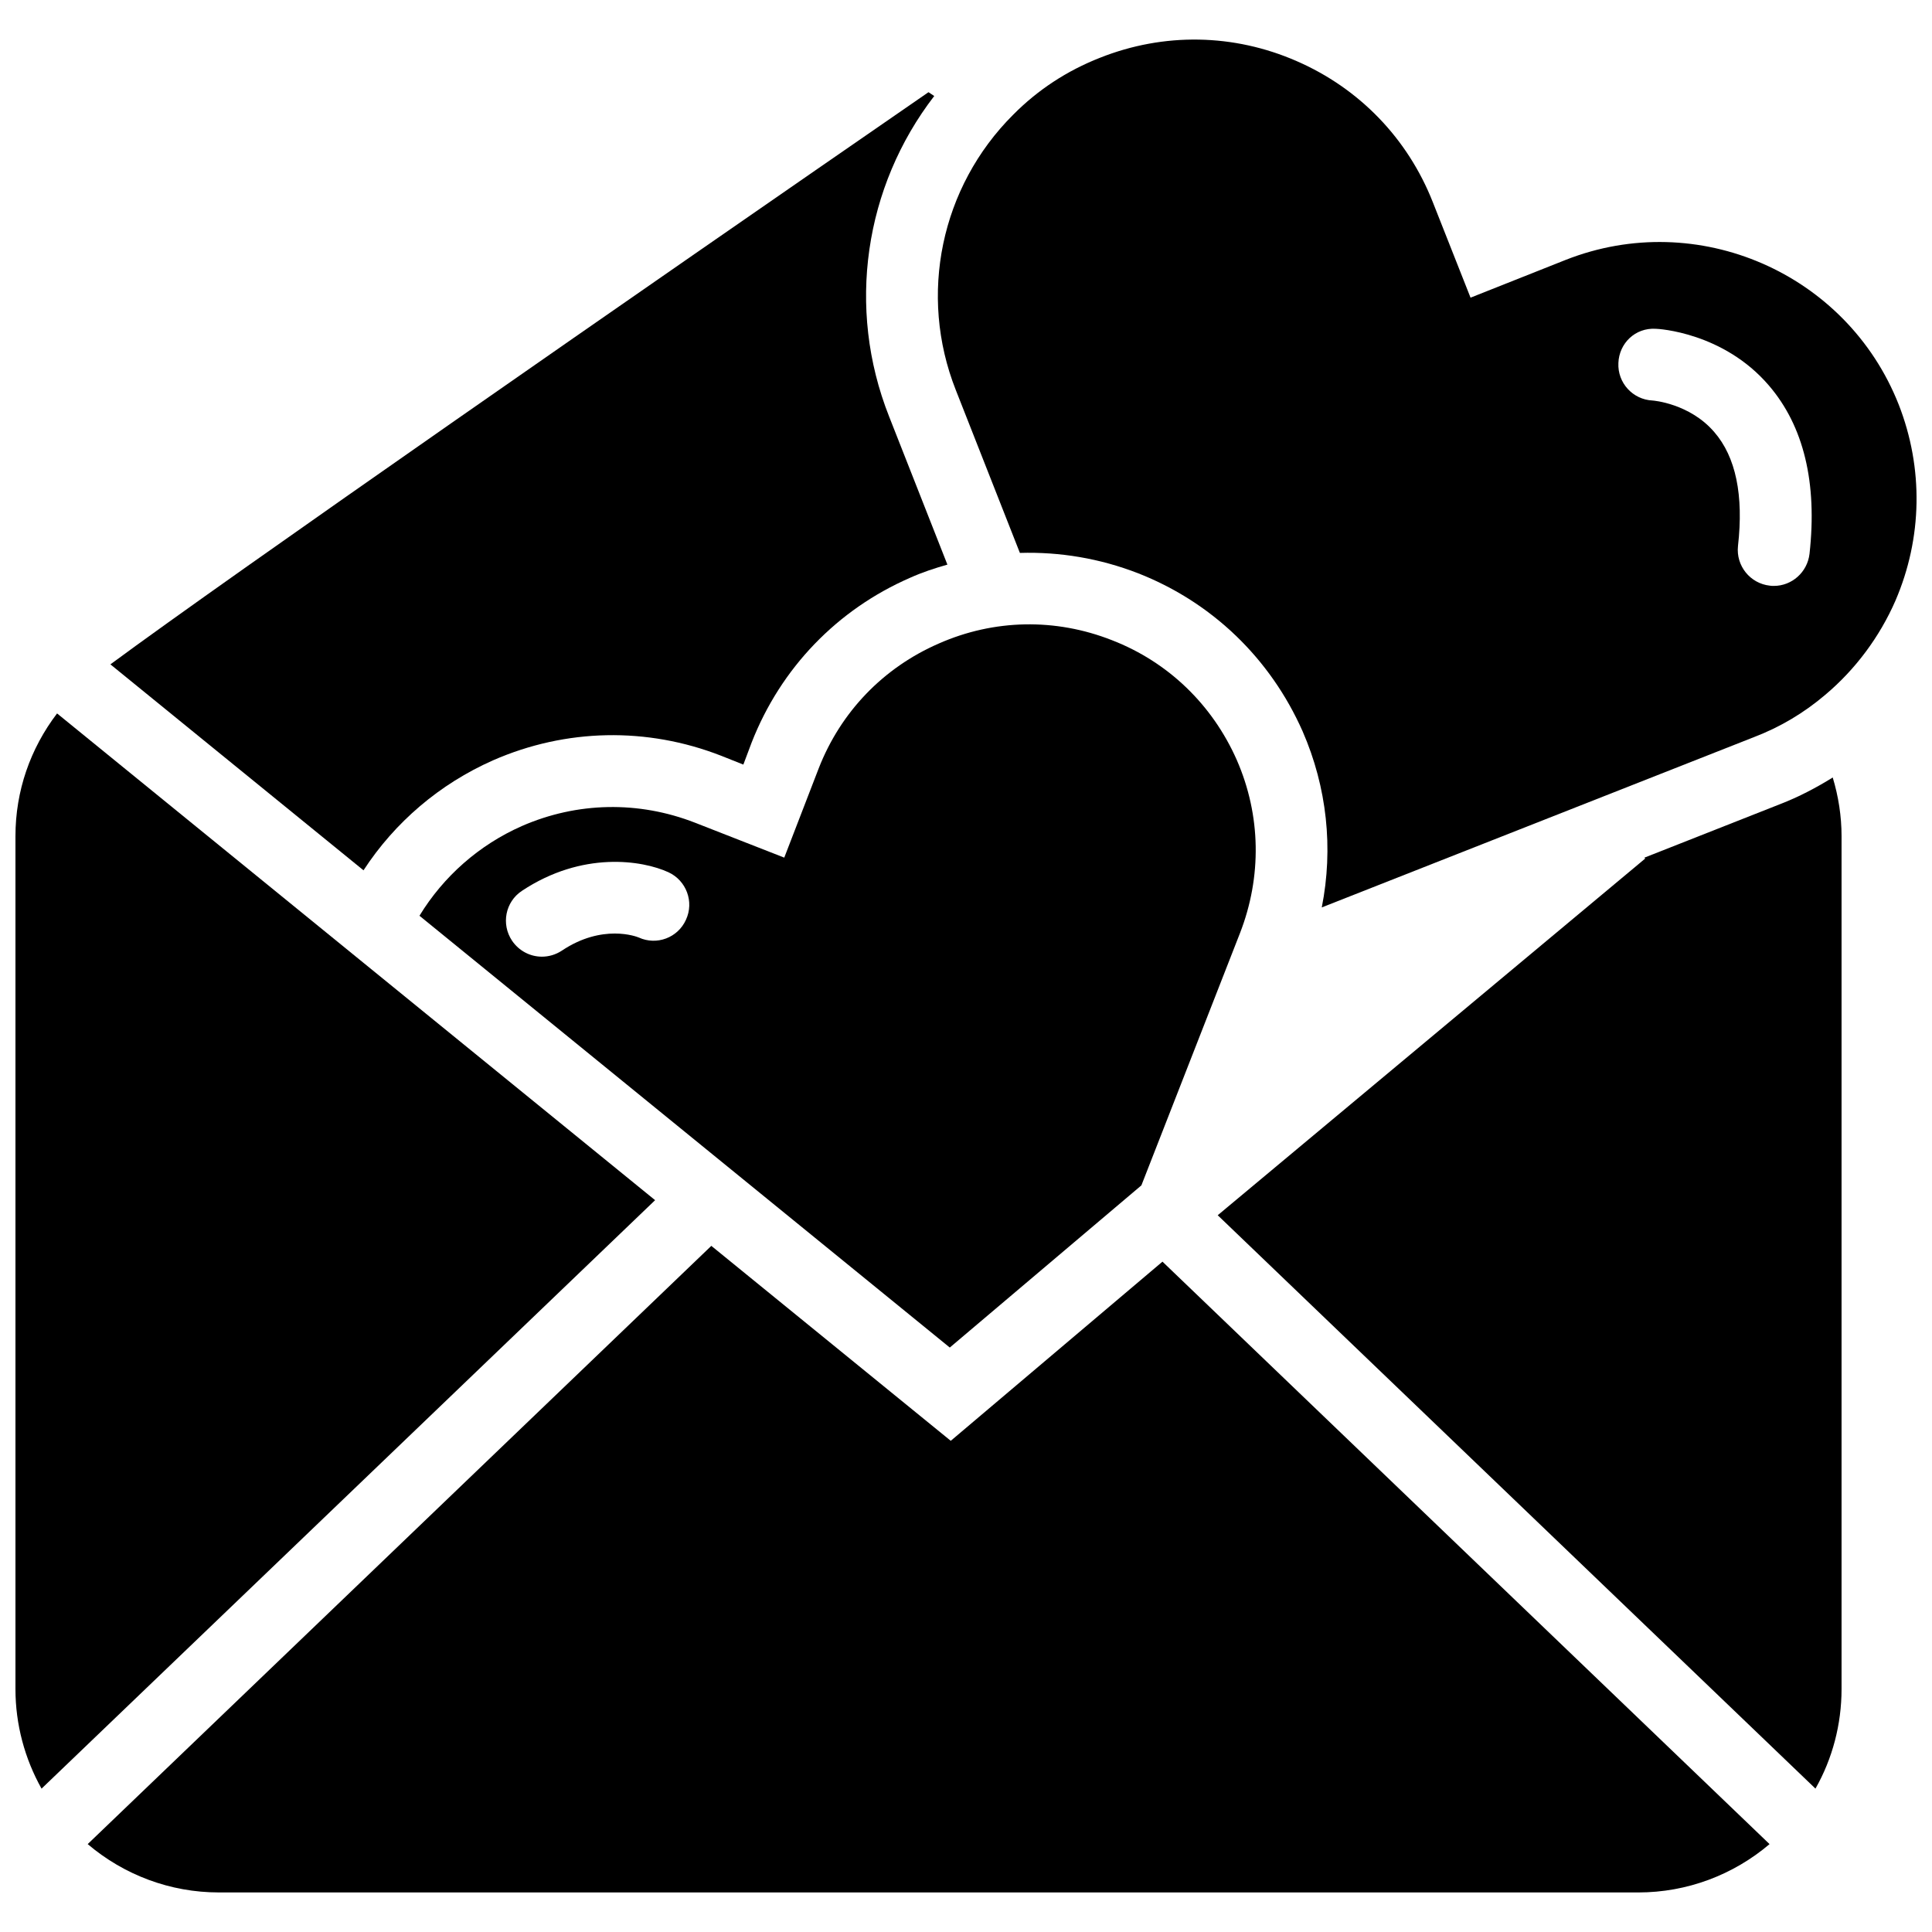
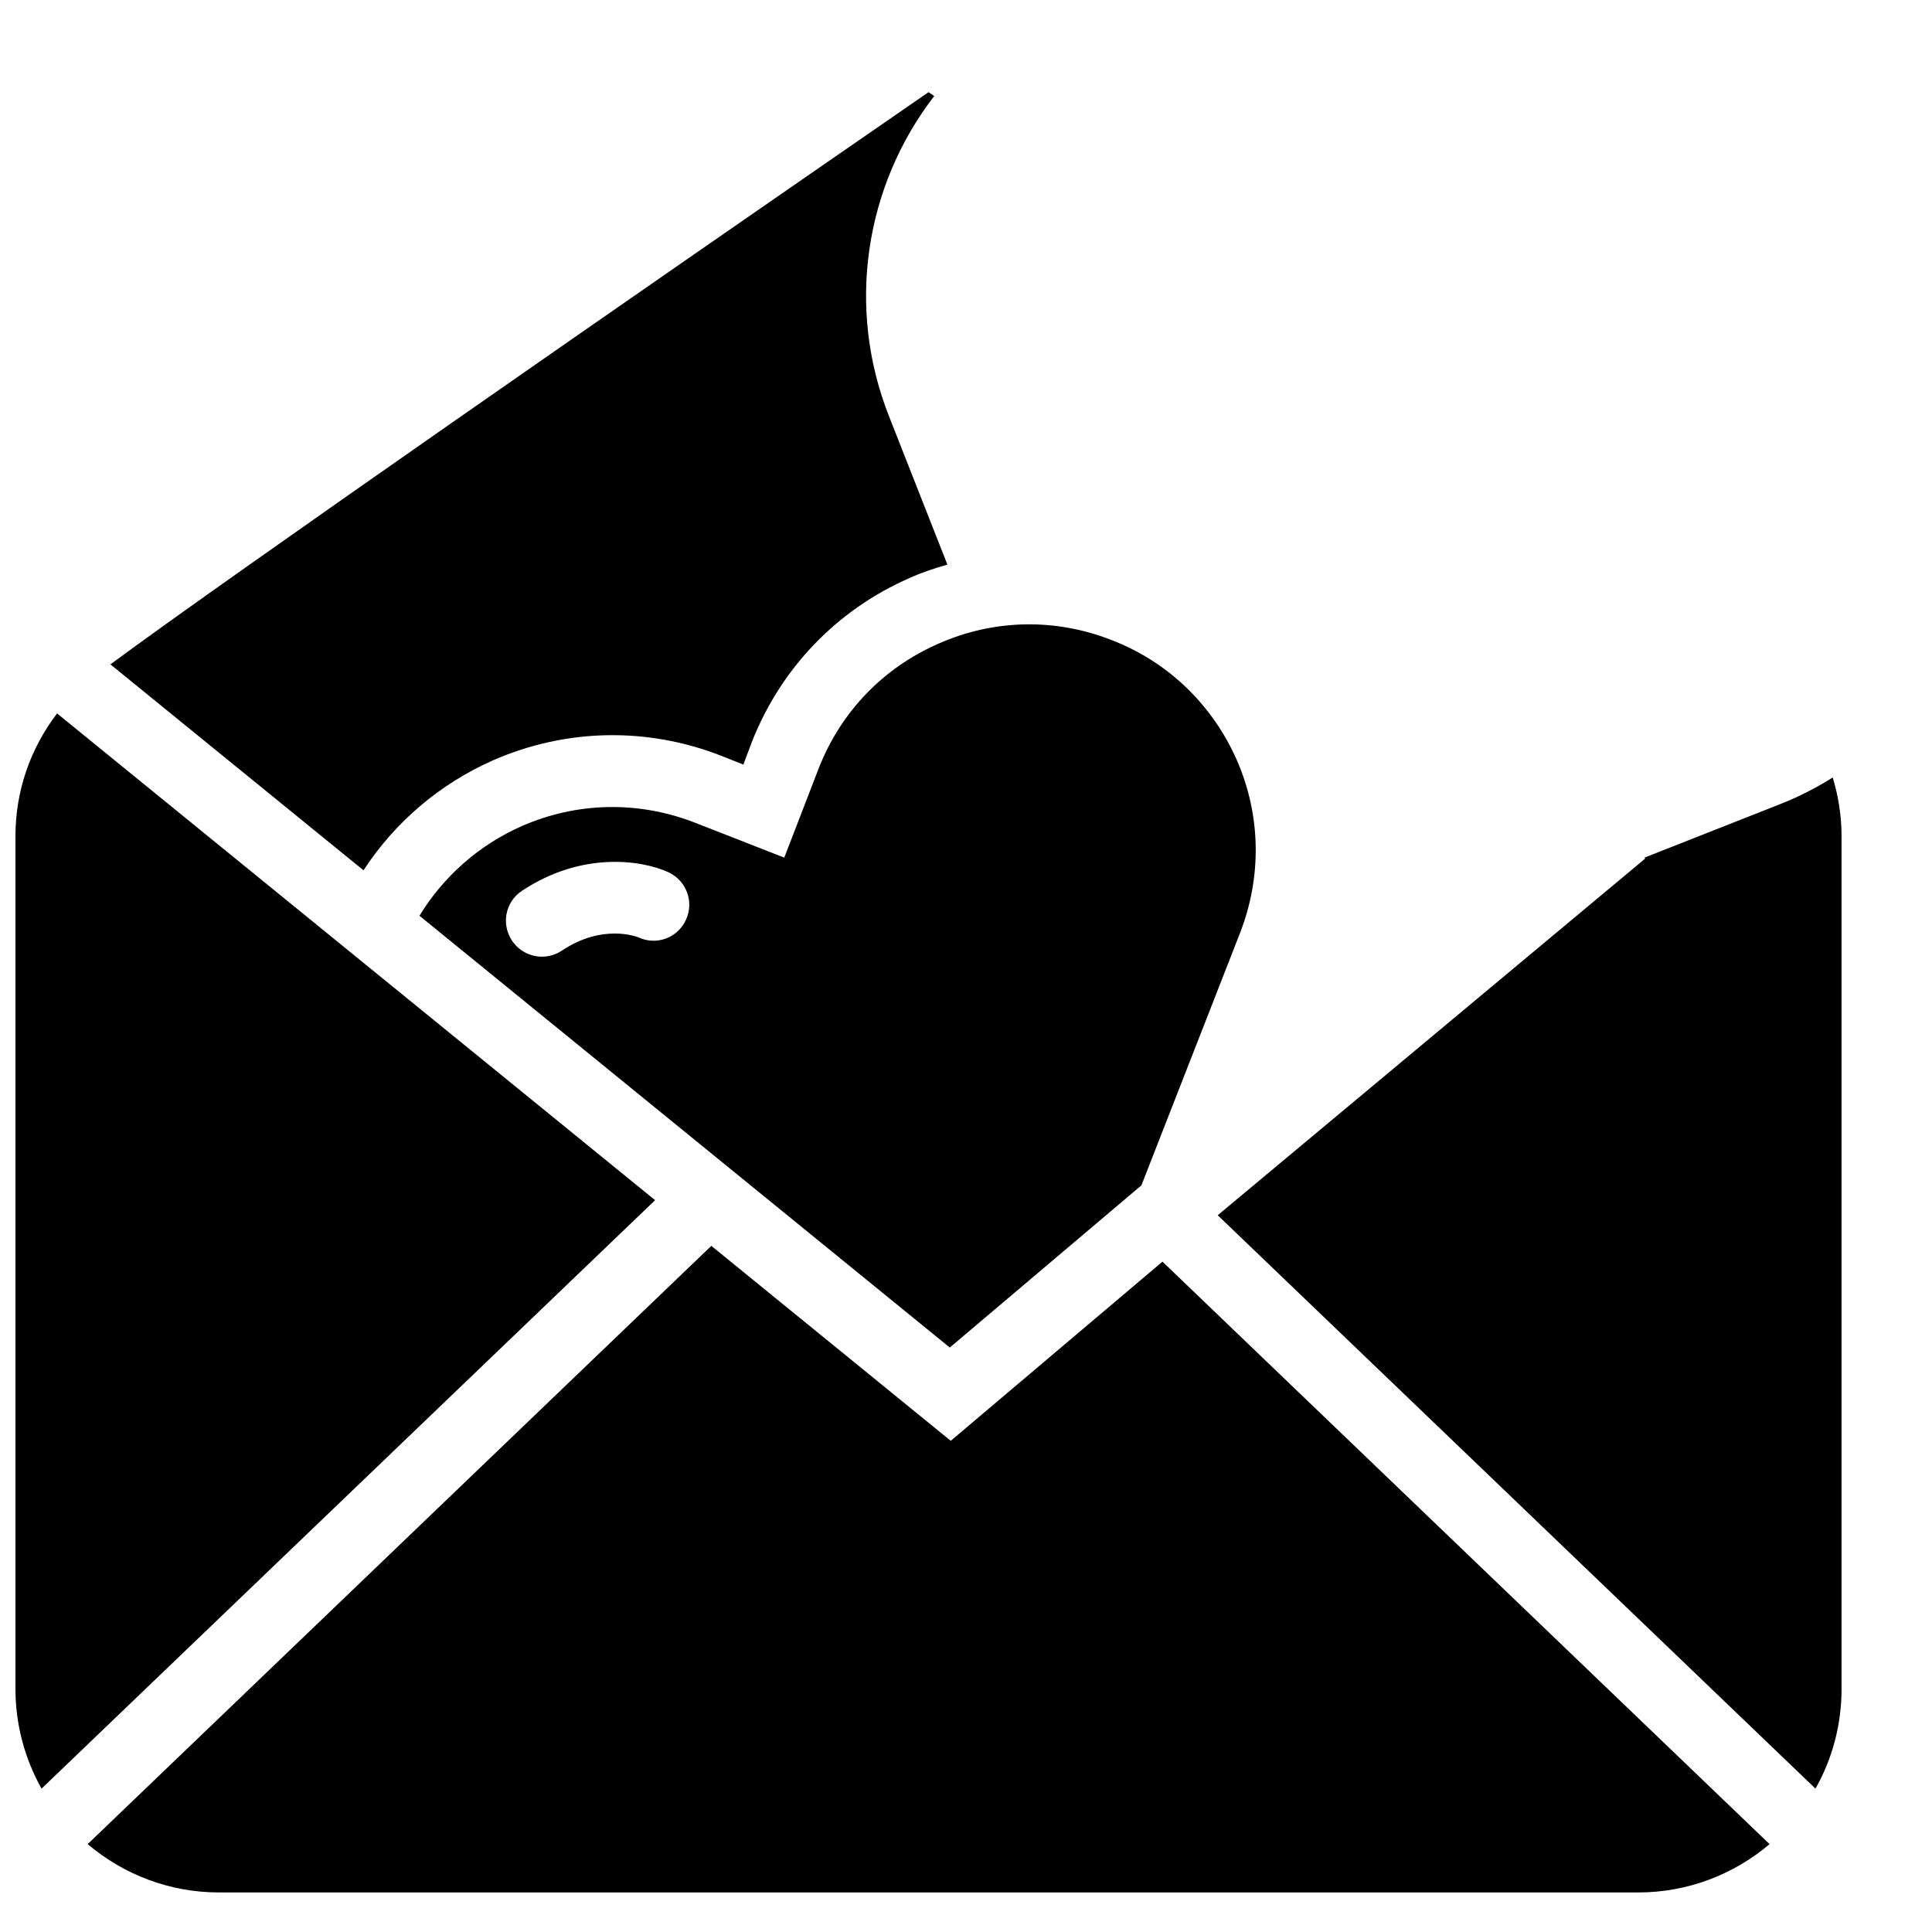
<svg xmlns="http://www.w3.org/2000/svg" width="800px" height="800px" version="1.1" viewBox="144 144 512 512">
  <defs>
    <clipPath id="b">
      <path d="m148.09 333h169.91v286h-169.91z" />
    </clipPath>
    <clipPath id="a">
      <path d="m392 154h259.9v231h-259.9z" />
    </clipPath>
  </defs>
  <path d="m632.03 365.58v226.05c0 9.32-2.41 18.449-6.914 26.371l-158.41-151.95 113.28-94.52-0.191-0.25 36.008-14.199c4.883-1.898 9.508-4.312 13.887-7.039 1.516 5.008 2.34 10.273 2.34 15.531z" />
  <path d="m612.95 632.71c-9.637 8.176-21.871 12.809-34.805 12.809l-376.17-0.004c-12.867 0-25.105-4.629-34.738-12.809l165.27-158.54 63.453 51.664 56.105-47.48z" />
  <g clip-path="url(#b)">
    <path d="m317.61 462.06-162.6 155.95c-4.441-7.926-6.914-16.996-6.914-26.375v-226.05c0-11.98 3.93-23.199 11.027-32.52z" />
  </g>
  <path d="m471.77 345.42c-6.465-14.645-18.191-25.992-33.09-31.762-14.965-5.894-31.25-5.578-45.898 0.887-14.707 6.402-25.992 18.133-31.82 33.09l-9.125 23.645-23.645-9.254c-14.965-5.836-31.25-5.516-45.898 0.887-11.348 5.008-20.793 13.375-27.129 23.77l140.54 114.43 50.777-42.98 26.117-66.816c5.828-14.957 5.578-31.25-0.828-45.891zm-145.99 42.344c-2.156 4.758-7.734 6.848-12.488 4.691-0.57-0.25-9.637-3.738-20.414 3.488-1.648 1.078-3.488 1.586-5.262 1.586-3.109 0-6.086-1.523-7.926-4.246-2.918-4.375-1.773-10.27 2.602-13.184 16.035-10.652 31.953-8.117 38.859-4.941 4.758 2.207 6.848 7.852 4.629 12.605z" />
  <path d="m395.07 293.63c-3.359 0.953-6.656 2.031-9.891 3.488-19.336 8.43-34.234 23.902-41.969 43.613l-2.215 5.894-5.894-2.348c-19.652-7.668-41.141-7.227-60.41 1.203-14.203 6.277-26.051 16.418-34.359 29.16l-67.074-54.578c31.633-23.391 139.84-98.512 216.8-151.63 0.441 0.316 1.012 0.695 1.523 1.012-18.512 24.027-23.328 56.164-11.98 84.883z" />
  <g clip-path="url(#a)">
-     <path d="m647.18 251.22c-13.754-34.863-53.312-52.109-88.242-38.352l-25.23 10.016-10.016-25.355c-6.656-16.863-19.461-30.113-36.066-37.336-16.672-7.289-35.18-7.609-52.109-0.887-8.746 3.426-16.48 8.496-23.008 15.09-19.211 19.145-25.164 47.797-15.215 72.961l16.988 43.172c10.586-0.316 21.176 1.457 31.316 5.387 19.59 7.672 35.055 22.566 43.613 41.902 6.465 14.832 8.176 31 5.074 46.656l114.55-45.137c6.973-2.66 13.312-6.465 18.895-11.219 7.984-6.723 14.391-15.34 18.574-24.914 7.152-16.613 7.473-35.121 0.875-51.984zm-23.641 39.555c-0.57 4.883-4.691 8.496-9.445 8.496-0.379 0-0.695 0-1.078-0.066-5.199-0.57-9.004-5.262-8.43-10.523 1.523-13.438-0.57-23.582-6.277-30.172-6.531-7.609-16.227-8.367-16.355-8.367-5.262-0.25-9.32-4.691-9.062-9.949 0.191-5.199 4.438-9.383 9.891-9.062 0.695 0 17.941 0.953 29.988 15.023 9.246 10.77 12.859 25.797 10.77 44.621z" />
-   </g>
+     </g>
</svg>